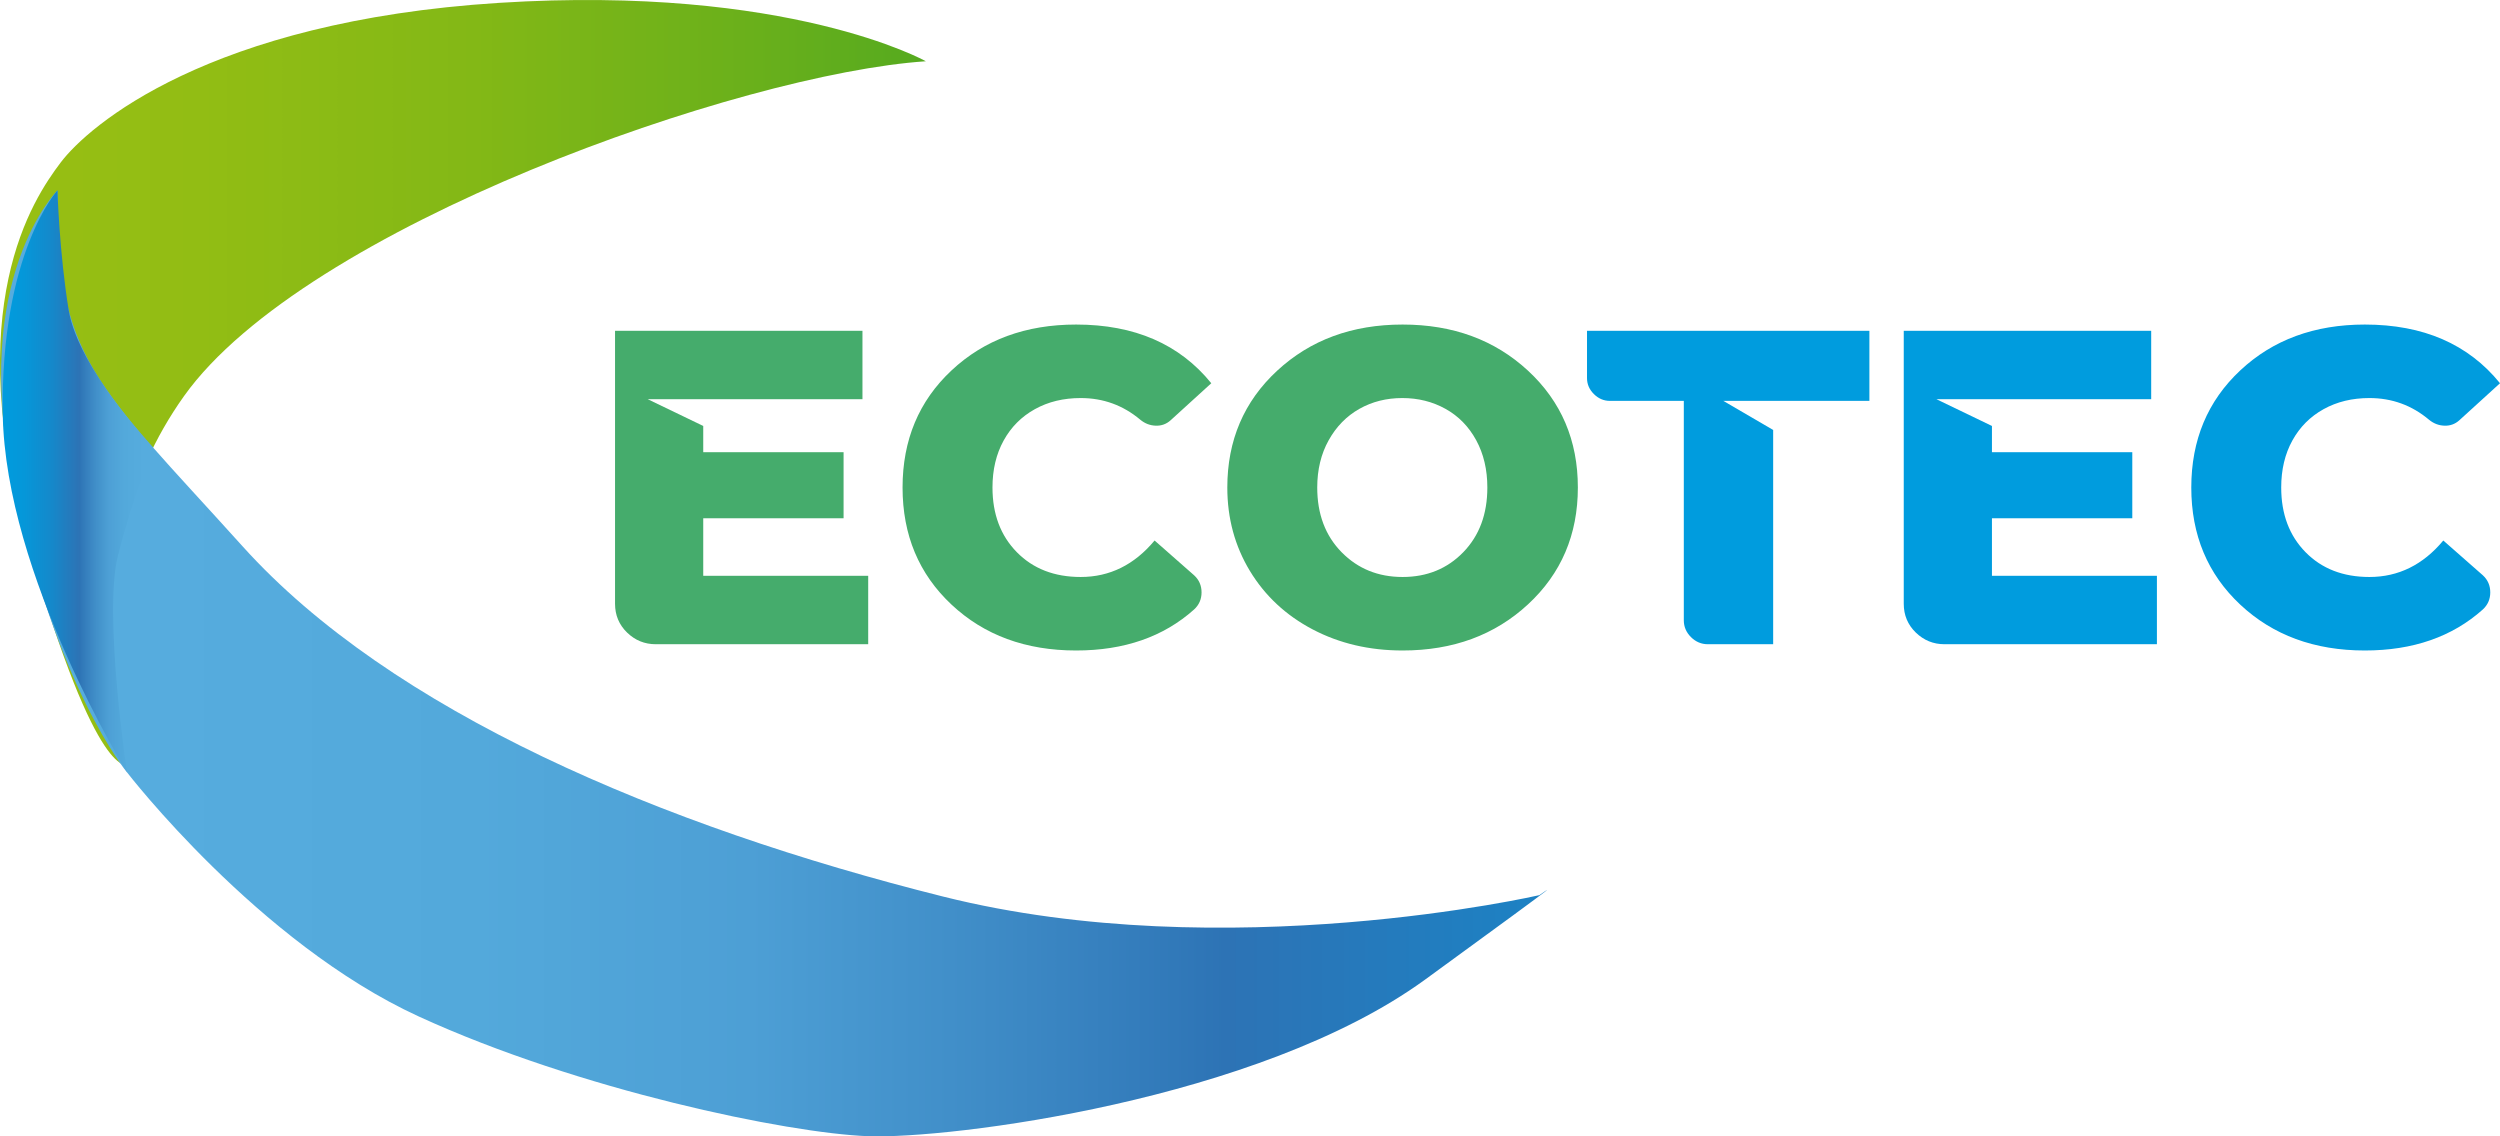
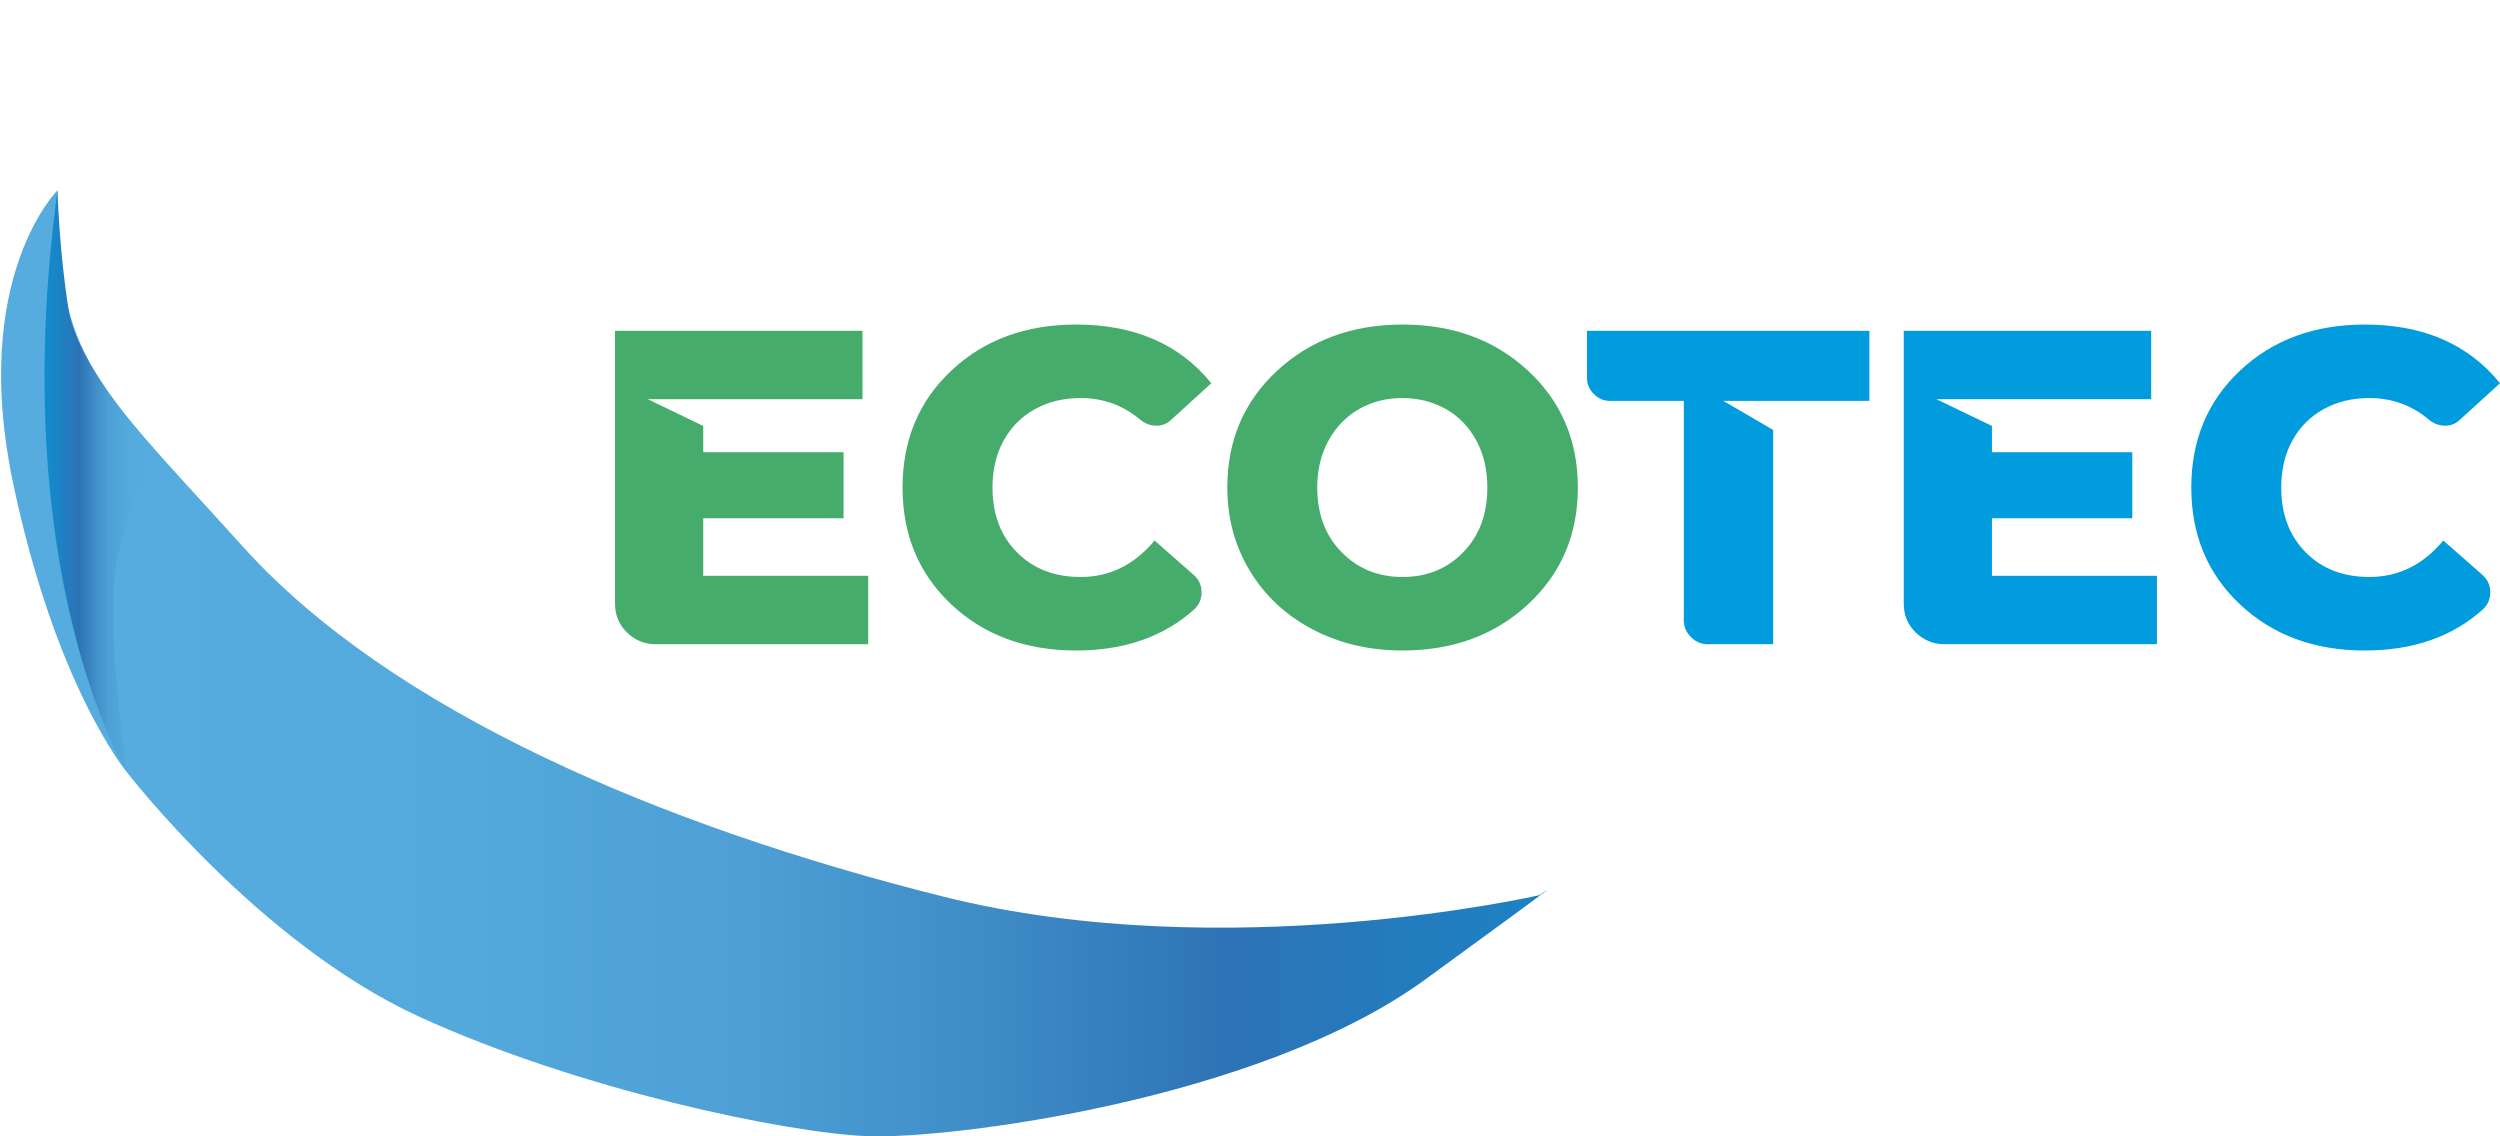
<svg xmlns="http://www.w3.org/2000/svg" width="132" height="60" viewBox="0 0 132 60" fill="none">
  <path d="M45.841 30.404V34.015H34.621C34.036 34.015 33.532 33.809 33.109 33.398C32.686 32.987 32.474 32.48 32.474 31.879V17.466H45.538V21.077H34.198L37.131 22.491V23.875H44.541V27.366H37.131V30.404H45.841Z" fill="#45AC6C" />
  <path d="M56.819 34.346C54.157 34.346 51.965 33.539 50.241 31.924C48.517 30.309 47.655 28.248 47.655 25.741C47.655 23.233 48.517 21.172 50.241 19.558C51.965 17.943 54.157 17.136 56.819 17.136C59.903 17.136 62.282 18.169 63.956 20.235L61.809 22.19C61.587 22.391 61.325 22.486 61.022 22.476C60.72 22.466 60.448 22.361 60.206 22.16C59.298 21.398 58.25 21.017 57.061 21.017C56.153 21.017 55.347 21.212 54.641 21.604C53.936 21.995 53.386 22.546 52.993 23.259C52.6 23.971 52.403 24.798 52.403 25.741C52.403 27.145 52.832 28.283 53.689 29.156C54.545 30.028 55.669 30.465 57.061 30.465C58.593 30.465 59.893 29.823 60.962 28.539L63.048 30.374C63.311 30.615 63.442 30.916 63.442 31.277C63.442 31.638 63.311 31.939 63.048 32.18C61.436 33.624 59.359 34.346 56.819 34.346Z" fill="#45AC6C" />
  <path d="M74.057 34.346C72.302 34.346 70.72 33.975 69.309 33.233C67.897 32.491 66.793 31.462 65.997 30.149C65.201 28.835 64.802 27.366 64.802 25.741C64.802 23.253 65.68 21.197 67.434 19.573C69.188 17.948 71.395 17.136 74.057 17.136C76.718 17.136 78.925 17.948 80.68 19.573C82.434 21.197 83.311 23.253 83.311 25.741C83.311 28.228 82.434 30.284 80.68 31.909C78.925 33.534 76.718 34.346 74.057 34.346ZM78.532 25.741C78.532 24.798 78.336 23.965 77.943 23.243C77.549 22.521 77.01 21.97 76.325 21.589C75.639 21.207 74.878 21.017 74.041 21.017C73.205 21.017 72.449 21.207 71.773 21.589C71.098 21.97 70.559 22.521 70.155 23.243C69.752 23.965 69.55 24.798 69.55 25.741C69.55 27.145 69.979 28.283 70.836 29.156C71.693 30.028 72.766 30.465 74.057 30.465C75.347 30.465 76.415 30.028 77.262 29.156C78.109 28.283 78.532 27.145 78.532 25.741Z" fill="#45AC6C" />
  <path d="M88.905 21.167H85.004C84.681 21.167 84.399 21.047 84.157 20.806C83.915 20.566 83.794 20.285 83.794 19.964V17.466H98.704V21.167H90.992L93.623 22.702V34.015H90.175C89.833 34.015 89.535 33.89 89.283 33.639C89.031 33.388 88.905 33.092 88.905 32.751V21.167Z" fill="#009CDE" />
  <path d="M113.885 30.404V34.015H102.665C102.081 34.015 101.577 33.809 101.153 33.398C100.73 32.987 100.518 32.48 100.518 31.879V17.466H113.583V21.077H102.242L105.175 22.491V23.875H112.585V27.366H105.175V30.404H113.885Z" fill="#009CDE" />
  <path d="M124.863 34.346C122.202 34.346 120.009 33.539 118.285 31.924C116.562 30.309 115.7 28.248 115.7 25.741C115.7 23.233 116.562 21.172 118.285 19.558C120.009 17.943 122.202 17.136 124.863 17.136C127.948 17.136 130.327 18.169 132 20.235L129.853 22.19C129.631 22.391 129.369 22.486 129.067 22.476C128.764 22.466 128.492 22.361 128.25 22.16C127.343 21.398 126.294 21.017 125.105 21.017C124.198 21.017 123.391 21.212 122.685 21.604C121.98 21.995 121.43 22.546 121.037 23.259C120.644 23.971 120.448 24.798 120.448 25.741C120.448 27.145 120.876 28.283 121.733 29.156C122.59 30.028 123.714 30.465 125.105 30.465C126.637 30.465 127.937 29.823 129.006 28.539L131.093 30.374C131.355 30.615 131.486 30.916 131.486 31.277C131.486 31.638 131.355 31.939 131.093 32.18C129.48 33.624 127.403 34.346 124.863 34.346Z" fill="#009CDE" />
-   <path d="M48.885 3.235C48.885 3.235 41.667 -0.822 26.345 0.151C11.022 1.124 4.667 6.64 3.2 8.585C1.733 10.531 -2.118 16.208 1.516 28.86C5.155 41.512 6.784 40.374 6.784 40.374C6.784 40.374 3.361 29.833 9.717 20.912C16.078 11.99 39.147 3.882 48.885 3.235Z" fill="url(#paint0_linear_148_221)" />
  <path d="M3.039 10.045C3.039 10.045 -1.588 14.648 0.685 25.48C2.958 36.317 6.703 40.775 6.703 40.775C6.703 40.775 13.628 49.776 22.106 53.668C30.584 57.559 41.587 59.831 45.826 59.991C50.065 60.152 66.446 58.126 75.246 51.722C84.046 45.318 81.279 47.264 81.279 47.264C81.279 47.264 64.732 51.075 49.818 47.344C34.903 43.613 20.639 37.53 12.817 28.855C4.994 20.179 2.953 18.966 3.039 10.045Z" fill="url(#paint1_linear_148_221)" />
-   <path d="M3.039 10.045C3.039 10.045 0.019 13.354 0.145 21.854C0.276 30.359 6.703 40.775 6.703 40.775C6.703 40.775 5.453 32.43 6.224 29.351C6.995 26.277 8.084 23.635 8.084 23.635C8.084 23.635 4.127 19.437 3.628 16.383C3.129 13.329 3.034 10.04 3.034 10.04L3.039 10.045Z" fill="url(#paint2_linear_148_221)" />
+   <path d="M3.039 10.045C0.276 30.359 6.703 40.775 6.703 40.775C6.703 40.775 5.453 32.43 6.224 29.351C6.995 26.277 8.084 23.635 8.084 23.635C8.084 23.635 4.127 19.437 3.628 16.383C3.129 13.329 3.034 10.04 3.034 10.04L3.039 10.045Z" fill="url(#paint2_linear_148_221)" />
  <defs>
    <linearGradient id="paint0_linear_148_221" x1="-0.002" y1="29.999" x2="132" y2="29.999" gradientUnits="userSpaceOnUse">
      <stop stop-color="#98BF13" />
      <stop offset="0.08" stop-color="#92BD14" />
      <stop offset="0.19" stop-color="#83B816" />
      <stop offset="0.3" stop-color="#6AB01B" />
      <stop offset="0.42" stop-color="#47A622" />
      <stop offset="0.55" stop-color="#1A982A" />
      <stop offset="0.62" stop-color="#009030" />
      <stop offset="0.67" stop-color="#1A982E" />
      <stop offset="0.74" stop-color="#309F2D" />
      <stop offset="0.81" stop-color="#40A42C" />
      <stop offset="0.89" stop-color="#4AA82C" />
      <stop offset="1" stop-color="#4DA92C" />
    </linearGradient>
    <linearGradient id="paint1_linear_148_221" x1="-0.003" y1="30.001" x2="132.001" y2="30.001" gradientUnits="userSpaceOnUse">
      <stop offset="0.06" stop-color="#56ACDE" />
      <stop offset="0.19" stop-color="#53A9DB" />
      <stop offset="0.3" stop-color="#4D9FD5" />
      <stop offset="0.38" stop-color="#418FC9" />
      <stop offset="0.47" stop-color="#3179B9" />
      <stop offset="0.49" stop-color="#2D73B5" />
      <stop offset="0.68" stop-color="#1489CB" />
      <stop offset="0.86" stop-color="#0597D9" />
      <stop offset="1" stop-color="#009CDE" />
    </linearGradient>
    <linearGradient id="paint2_linear_148_221" x1="0.14" y1="25.41" x2="8.089" y2="25.41" gradientUnits="userSpaceOnUse">
      <stop stop-color="#009CDE" />
      <stop offset="0.14" stop-color="#0597D9" />
      <stop offset="0.32" stop-color="#1489CB" />
      <stop offset="0.51" stop-color="#2D73B5" />
      <stop offset="0.53" stop-color="#3179B9" />
      <stop offset="0.62" stop-color="#418FC9" />
      <stop offset="0.7" stop-color="#4D9FD5" />
      <stop offset="0.81" stop-color="#53A9DB" />
      <stop offset="0.94" stop-color="#56ACDE" />
    </linearGradient>
  </defs>
</svg>